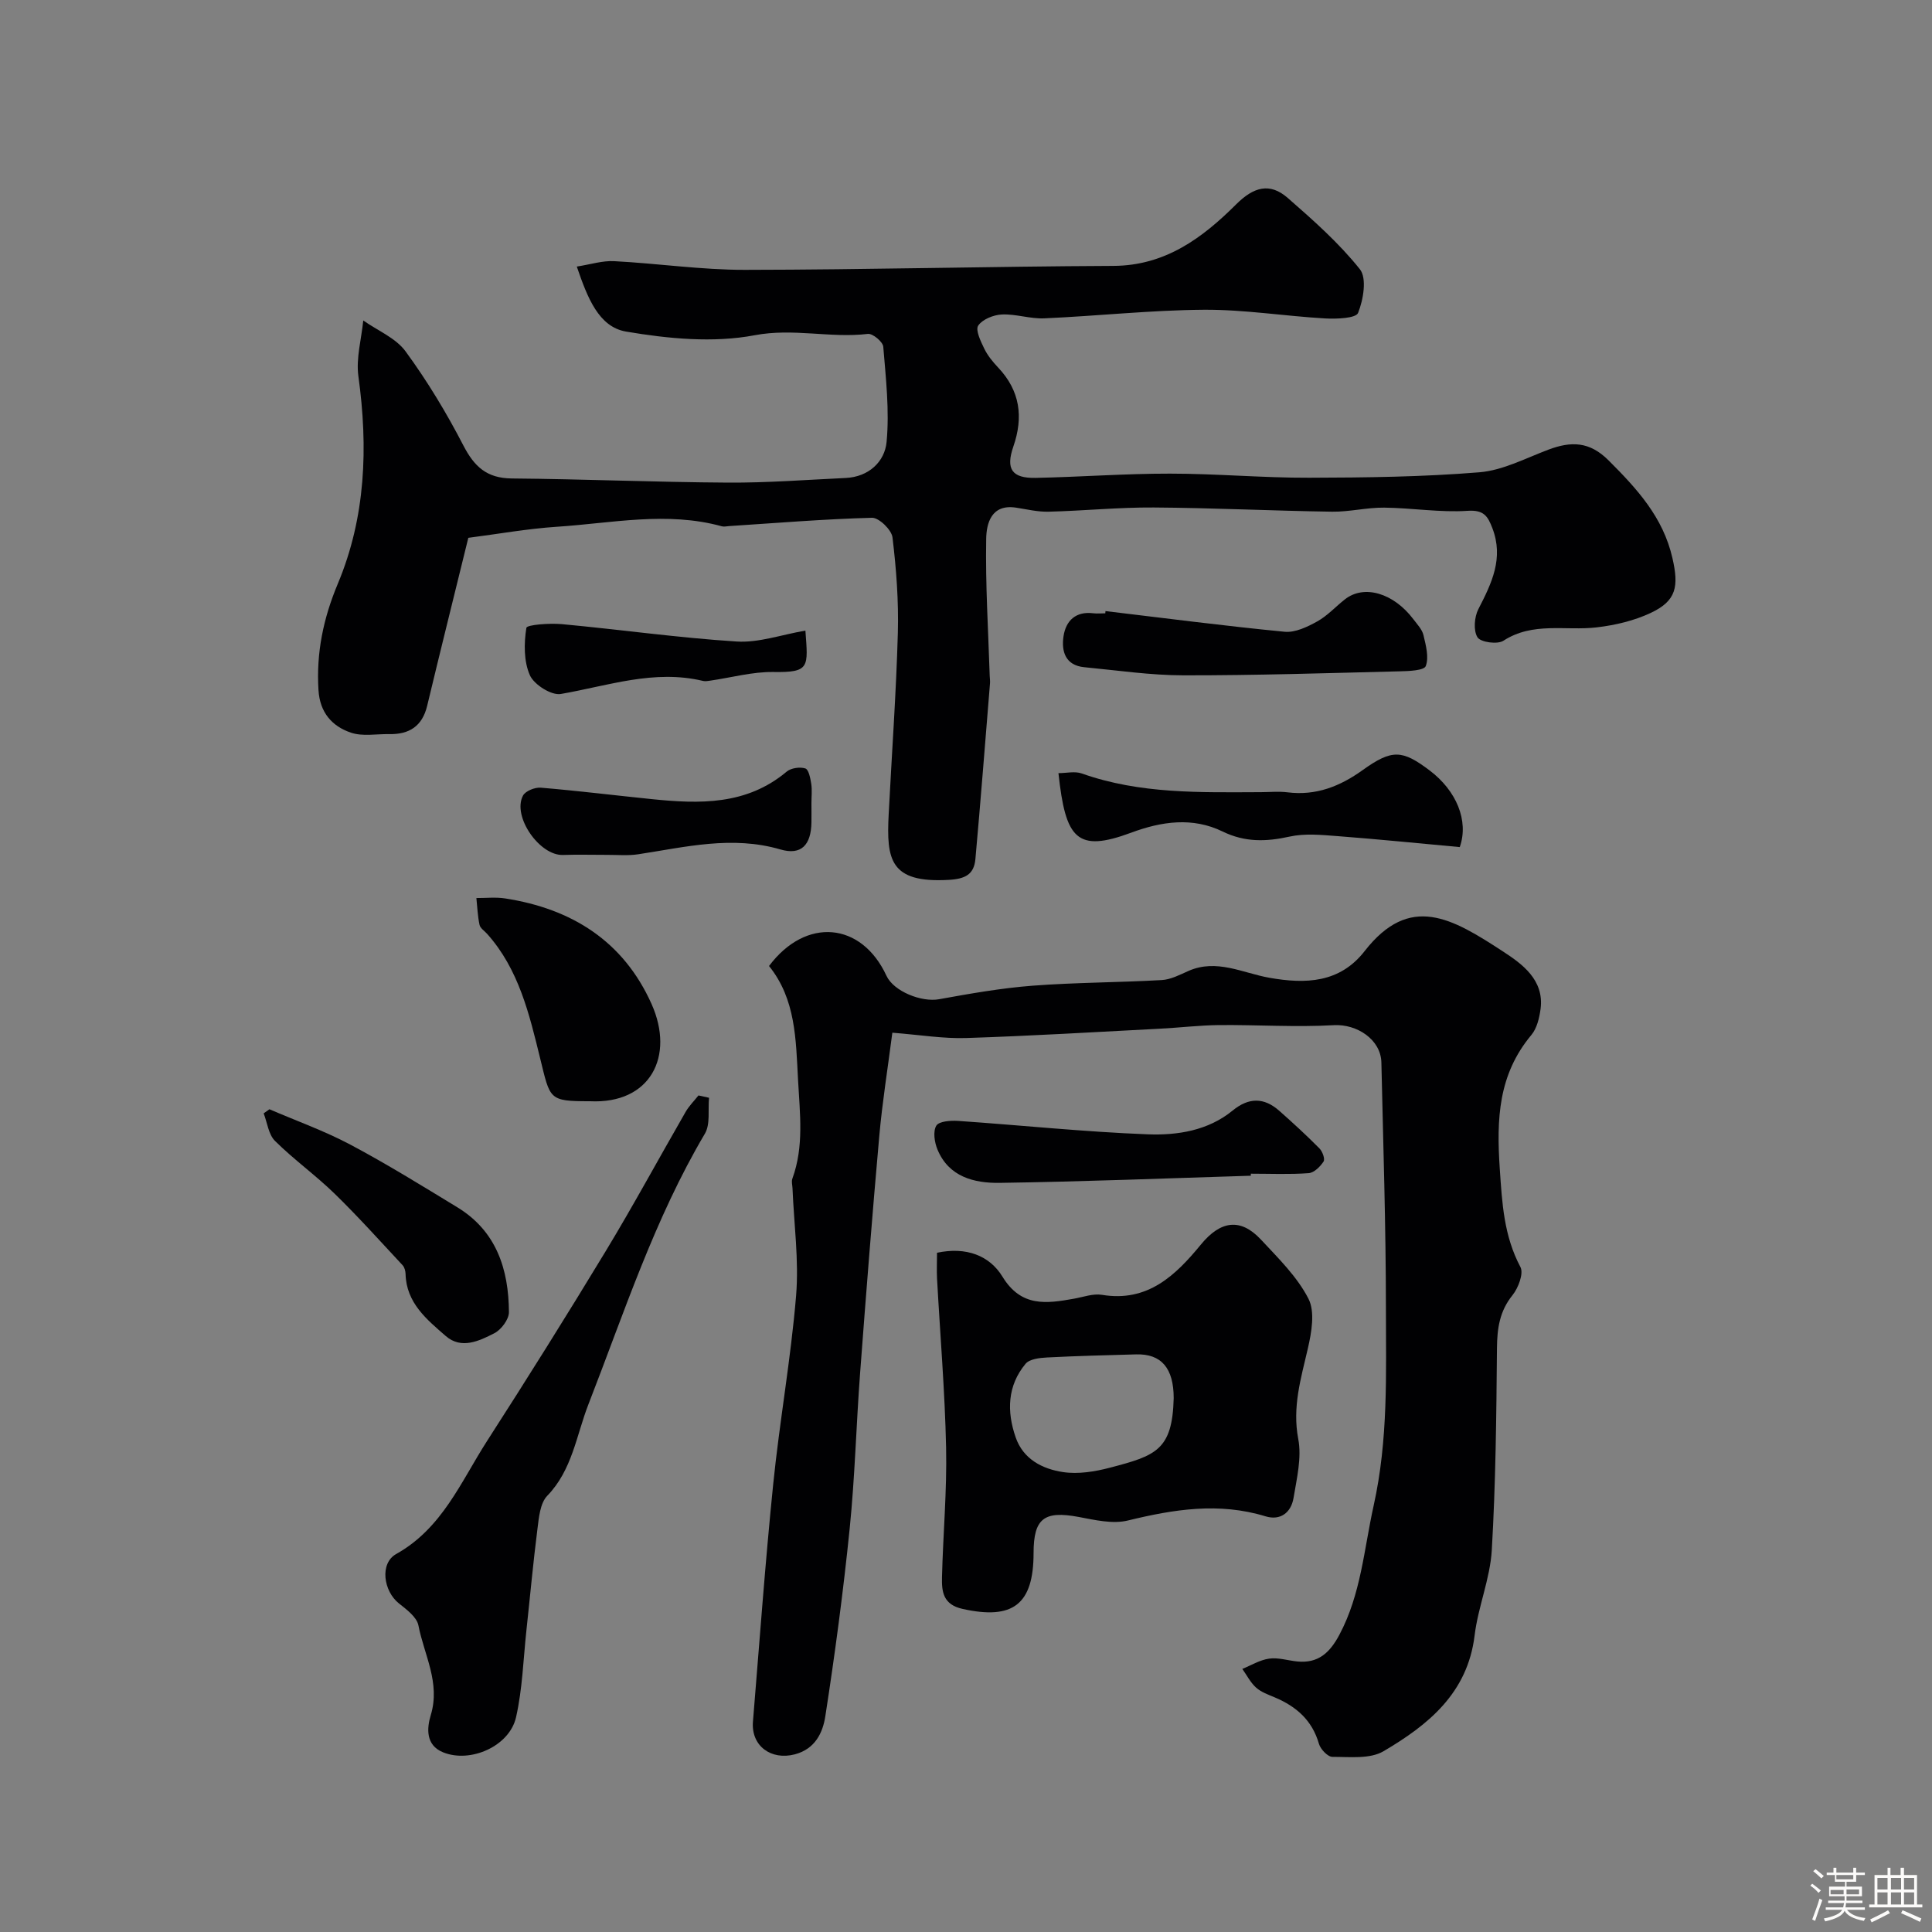
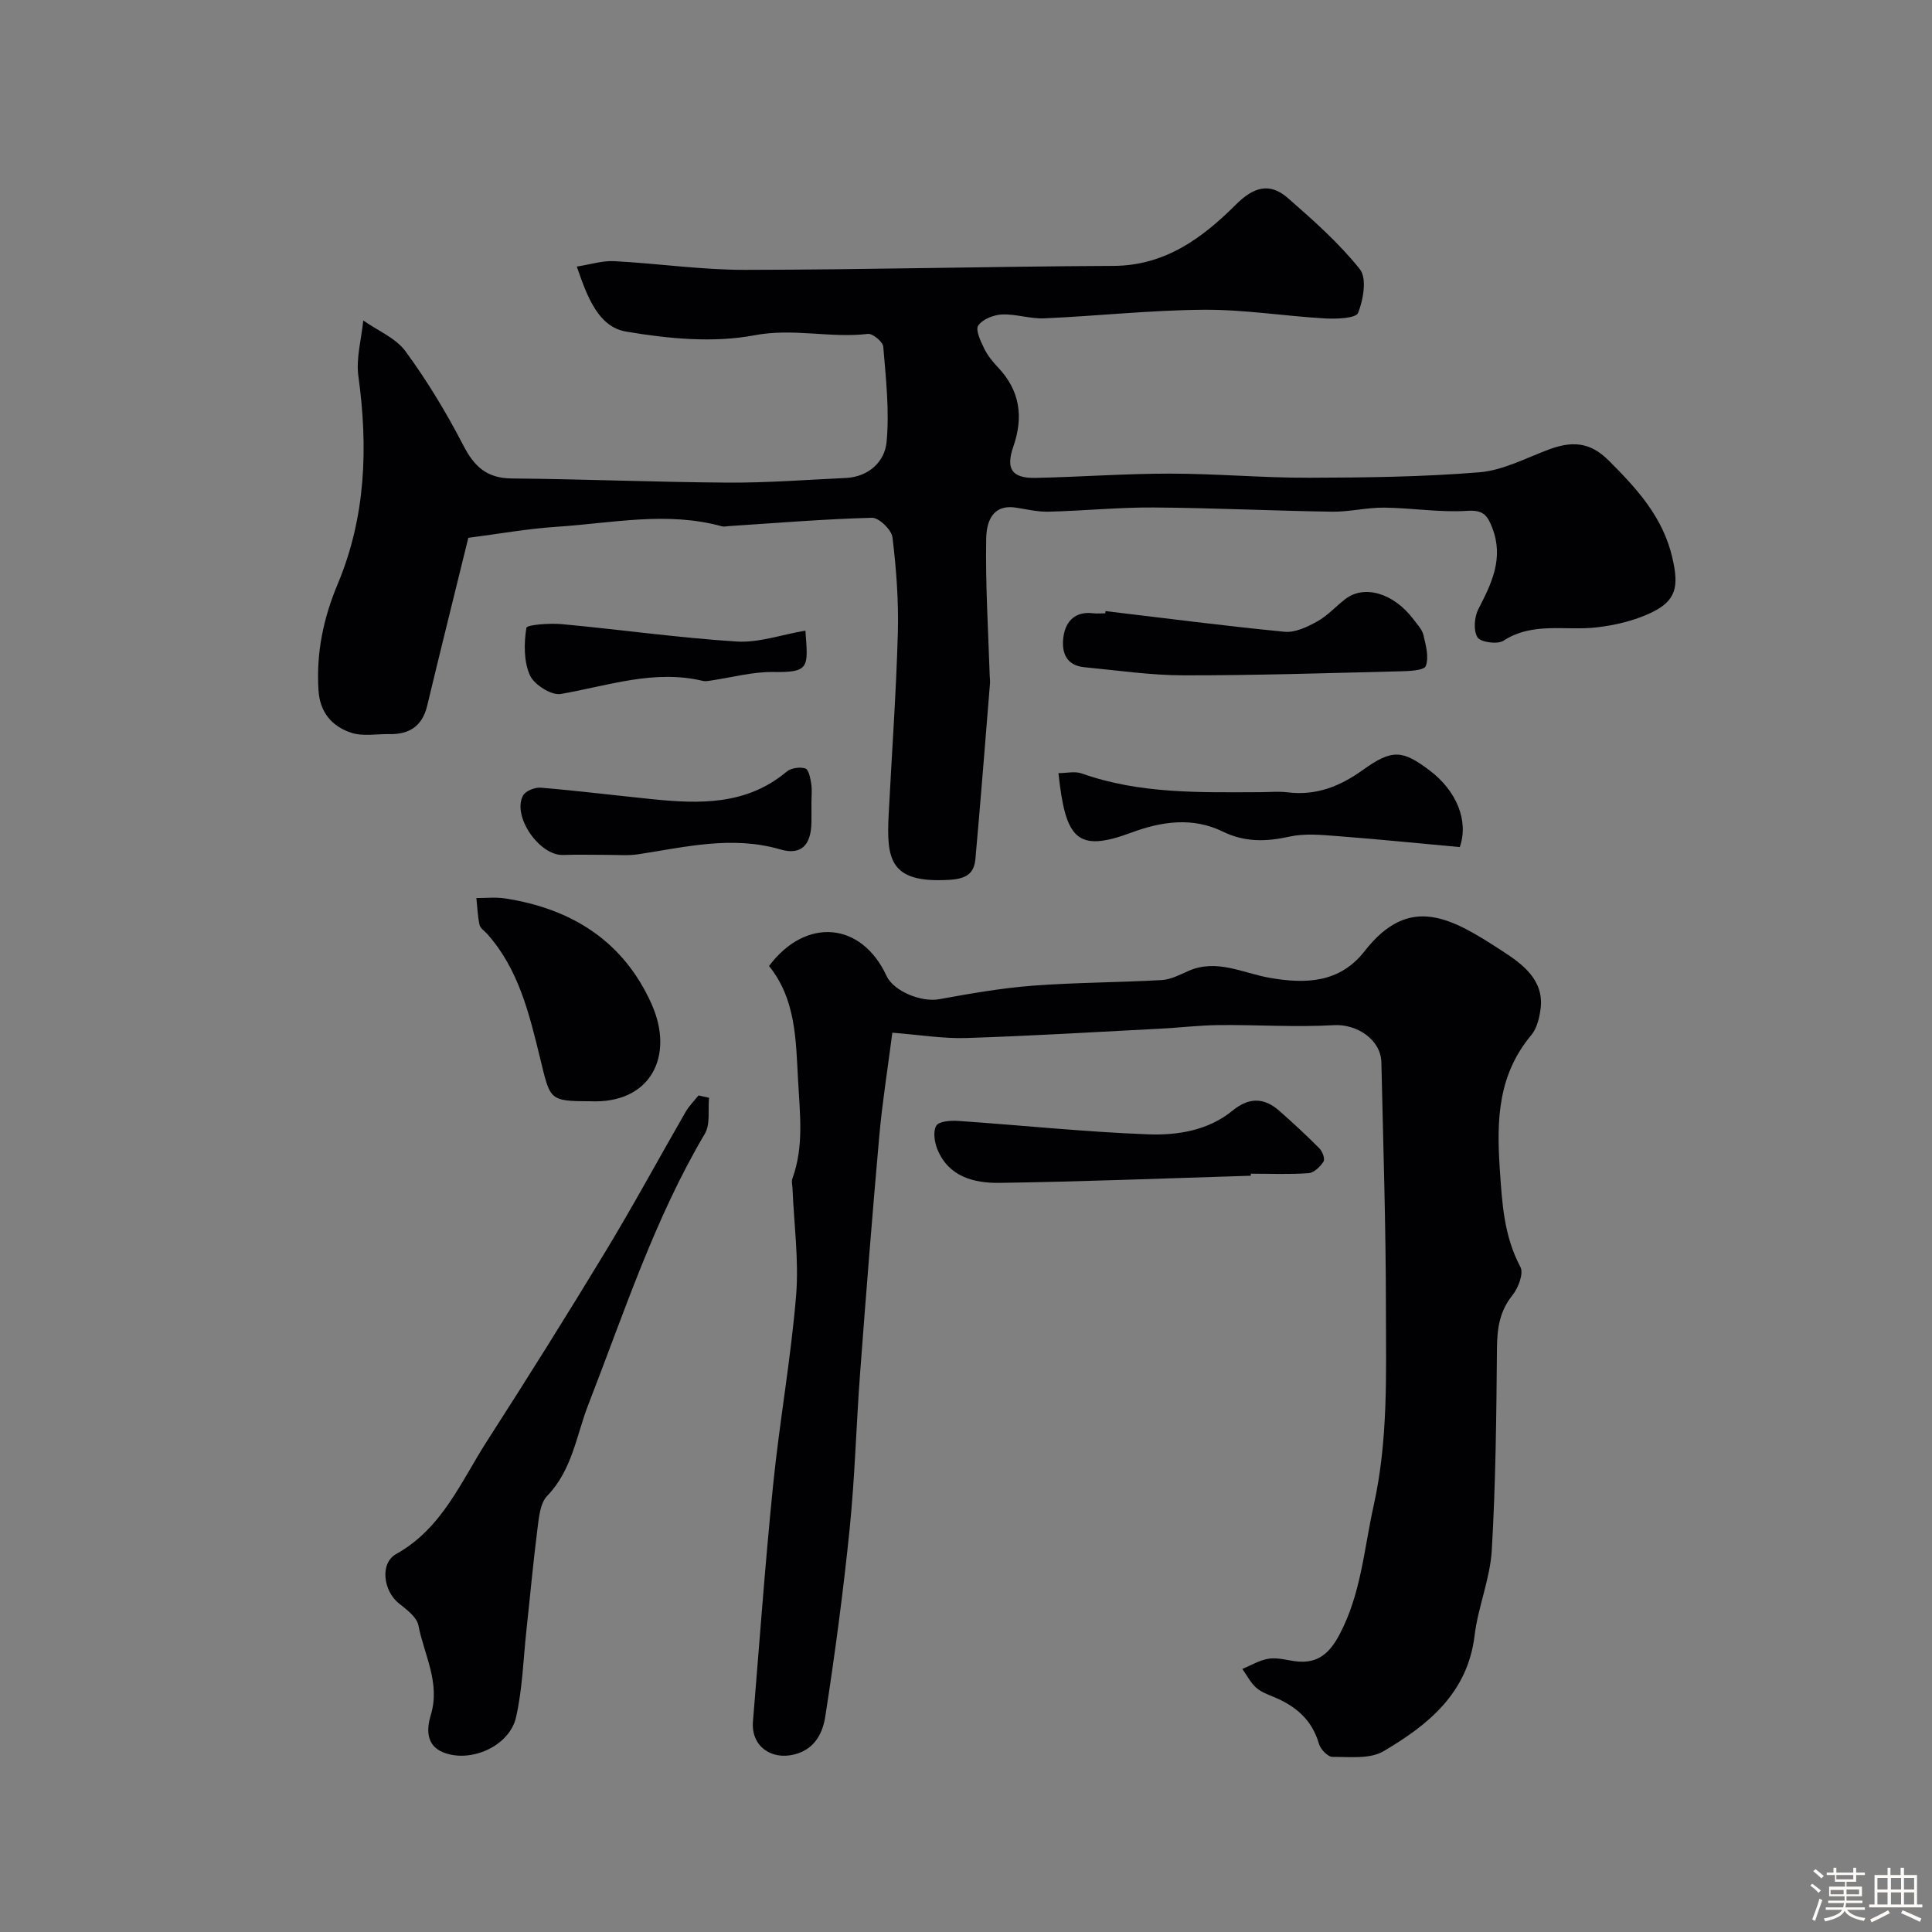
<svg xmlns="http://www.w3.org/2000/svg" enable-background="new 0 0 400 400" viewBox="0 0 400 400">
  <rect x="0" y="0" width="400" height="400" fill="#808080" stroke="none" />
  <path d="m374.8 390.4.4-.4c.7.5 1.3 1 1.8 1.4l-.5.5c-.5-.6-1.1-1.1-1.7-1.5zm1 7.3-.6-.3c.5-1.4 1.1-2.8 1.5-4.3.2.1.4.2.6.3-.5 1.3-1 2.8-1.5 4.3zm-.4-10.3.5-.4c.4.3 1 .8 1.7 1.4l-.5.5c-.5-.5-1.1-1-1.7-1.5zm2.5.3h1.7v-1h.6v1h3.5v-1h.6v1h1.8v.5h-1.8v1.4h-2v1h3.2v2h-3.2v.9h3.3v.5h-3.4c0 .3-.1.6-.1.9h4v.5h-3.7c.7.9 1.9 1.5 3.8 1.7-.1.2-.2.4-.3.6-2.1-.4-3.5-1.1-4-2.1-.4 1-1.8 1.7-4 2.2-.1-.2-.2-.4-.3-.6 2.1-.4 3.4-1 3.8-1.8h-3.4v-.5h3.6c.1-.3.1-.6.2-.9h-3.3v-.5h3.4c0-.3 0-.6 0-.9h-3.2v-2h3.3v-1h-2.1v-1.4h-1.7v-.5zm1.1 3.5v1h2.7c0-.3 0-.4 0-.4 0-.1 0-.2 0-.2 0-.1 0-.2 0-.3h-2.7zm1.2-3v.9h3.5v-.9zm4.7 3h-2.6v.6.4h2.6z" fill="#fcfbfa" />
  <path d="m393.6 386.7h.6v1.5h2.7v6.1h1.1v.6h-11v-.6h1.1v-6.1h2.7v-1.5h.6v1.5h2.1v-1.5zm-2.7 8.8.4.6c-1.2.6-2.5 1.3-3.8 1.9-.1-.2-.2-.4-.3-.6 1.2-.6 2.5-1.2 3.7-1.9zm-2.2-6.7v2.4h2.1v-2.4zm0 3v2.5h2.1v-2.5zm2.8-3v2.4h2.1v-2.4zm0 3v2.5h2.1v-2.5zm6 6.1c-1.4-.7-2.7-1.3-3.9-1.8l.3-.6c1.5.6 2.7 1.2 3.9 1.7zm-1.2-9.1h-2.1v2.4h2.1zm-2.1 3v2.5h2.1v-2.5z" fill="#fcfbfa" />
  <g fill="#010103">
    <path d="m96.96 111.35c-2.89 11.78-5.76 23.27-8.52 34.78-1.01 4.22-3.71 5.94-7.84 5.86-2.66-.05-5.53.52-7.94-.3-3.91-1.32-6.43-4.16-6.72-8.79-.49-7.73 1.01-14.91 4-22.04 5.79-13.83 6.29-28.25 4.26-42.97-.51-3.73.63-7.69 1.01-11.54 2.97 2.1 6.73 3.62 8.76 6.4 4.49 6.13 8.47 12.72 11.96 19.47 2.27 4.39 4.85 6.79 10.01 6.84 14.93.13 29.86.77 44.79.86 8.11.05 16.23-.58 24.35-.96 4.79-.22 8.1-3.38 8.48-7.47.61-6.5-.15-13.15-.69-19.71-.08-1.01-2.19-2.77-3.18-2.65-7.78.93-15.41-1.25-23.46.28-8.55 1.62-17.9.72-26.61-.76-5.69-.97-8.01-7.06-10.2-13.46 2.88-.45 5.33-1.25 7.72-1.12 9.04.47 18.06 1.81 27.09 1.8 25.43-.03 50.86-.71 76.29-.82 10.75-.05 18.45-5.8 25.42-12.75 3.61-3.6 6.96-4.56 10.67-1.32 5.28 4.61 10.6 9.32 14.94 14.76 1.48 1.86.72 6.31-.37 9.04-.45 1.13-4.46 1.28-6.81 1.15-8.37-.48-16.72-1.85-25.08-1.8-11.03.08-22.05 1.29-33.08 1.78-2.91.13-5.87-.93-8.78-.8-1.73.08-4.01.99-4.9 2.3-.62.91.51 3.24 1.24 4.75.7 1.45 1.77 2.76 2.89 3.94 4.54 4.81 5.26 10.24 3.14 16.36-1.61 4.66-.29 6.58 4.63 6.48 9.27-.19 18.53-.89 27.8-.88 9.6 0 19.2.88 28.8.85 11.77-.03 23.57-.17 35.28-1.13 4.85-.4 9.56-2.91 14.26-4.68 4.68-1.76 8.51-1.75 12.48 2.23 5.88 5.88 11.27 11.73 13.21 20.22 1.34 5.87.85 8.84-4.5 11.35-3.44 1.62-7.37 2.54-11.17 2.99-6.45.76-13.2-1.21-19.33 2.77-1.23.8-4.71.32-5.36-.71-.88-1.4-.66-4.2.18-5.84 2.76-5.35 5.29-10.54 2.9-16.76-.94-2.45-1.74-3.82-5.12-3.59-5.72.38-11.51-.6-17.28-.66-3.59-.04-7.2.89-10.79.84-12.3-.18-24.59-.79-36.89-.87-7.26-.05-14.53.69-21.8.87-2.25.06-4.51-.5-6.76-.84-5.13-.78-6.11 3.32-6.16 6.46-.17 9.46.43 18.93.73 28.39.02.5.1 1 .06 1.5-.99 12.13-1.93 24.26-3.02 36.38-.29 3.19-2.06 4.15-5.57 4.34-12.13.68-12.87-4.21-12.39-13.55.64-12.53 1.55-25.05 1.9-37.59.18-6.58-.32-13.23-1.11-19.77-.19-1.57-2.8-4.09-4.24-4.06-9.87.26-19.72 1.08-29.58 1.72-.5.03-1.03.17-1.49.05-11.4-3.15-22.79-.65-34.17.09-6.18.41-12.33 1.52-18.34 2.29z" />
    <path d="m184.75 213.81c-.96 7.46-2.08 14.39-2.7 21.35-1.46 16.39-2.75 32.8-3.98 49.2-.8 10.69-1.07 21.43-2.15 32.09-1.32 13.01-3.05 25.99-5.05 38.91-.52 3.33-2.06 6.74-6.32 7.86-4.88 1.28-9.07-1.73-8.66-6.77 1.35-16.38 2.53-32.79 4.19-49.14 1.32-13.03 3.66-25.97 4.74-39.02.61-7.35-.44-14.84-.74-22.27-.03-.67-.25-1.4-.03-1.99 2.44-6.7 1.55-13.46 1.18-20.39-.46-8.46-.46-16.74-6.01-23.64 7.64-10.19 19.16-9.11 24.31 2.02 1.5 3.24 7.26 5.52 10.89 4.86 6.4-1.16 12.85-2.3 19.33-2.8 8.91-.68 17.86-.66 26.79-1.17 1.87-.11 3.73-1.09 5.5-1.88 5.85-2.58 11.23.42 16.74 1.4 7.55 1.34 14.6 1.09 19.74-5.5 9.37-12.02 18.07-6.86 28.72.1 3.84 2.51 8.51 5.83 7.72 11.85-.25 1.86-.75 4.01-1.9 5.39-6.86 8.21-7.24 17.38-6.55 27.67.49 7.23.84 13.89 4.28 20.39.7 1.32-.44 4.33-1.64 5.82-2.69 3.33-3.18 6.89-3.22 10.98-.12 13.94-.26 27.89-1.07 41.8-.35 5.94-2.84 11.73-3.56 17.68-1.45 11.95-9.62 18.53-18.87 23.97-2.81 1.65-7.01 1.15-10.57 1.16-.96 0-2.47-1.58-2.79-2.71-1.4-4.86-4.67-7.71-9.11-9.59-1.35-.57-2.84-1.09-3.9-2.04-1.17-1.05-1.92-2.56-2.85-3.87 1.85-.75 3.65-1.87 5.57-2.13 1.87-.26 3.86.39 5.8.59 4.34.43 6.74-1.8 8.72-5.52 4.49-8.43 5.09-17.69 7.1-26.75 3.04-13.68 2.55-27.27 2.54-40.94-.01-16.93-.56-33.87-.94-50.8-.11-4.8-5.12-7.99-9.82-7.73-7.89.45-15.83-.09-23.75-.02-4.09.04-8.18.54-12.27.75-13.35.69-26.71 1.5-40.07 1.93-4.74.16-9.51-.64-15.34-1.1z" />
-     <path d="m194 259.37c6.02-1.28 10.87.56 13.55 4.95 3.88 6.35 9.1 5.58 14.81 4.56 1.92-.34 3.95-1.1 5.78-.8 9.49 1.58 15.26-4.04 20.51-10.43 4.03-4.91 8.17-5.56 12.42-1 3.58 3.84 7.49 7.67 9.83 12.23 1.4 2.73.64 6.99-.13 10.34-1.43 6.19-3.24 12.09-1.98 18.71.74 3.88-.31 8.18-.98 12.22-.5 3-2.71 4.73-5.79 3.79-9.64-2.95-18.98-1.46-28.49.86-3.18.78-6.88-.11-10.25-.74-7.1-1.32-9.28.31-9.29 7.47 0 10.68-4.3 13.89-14.69 11.58-4.07-.9-4.34-3.59-4.27-6.59.22-8.93 1.04-17.87.85-26.79-.25-11.71-1.24-23.4-1.88-35.1-.08-1.65 0-3.3 0-5.26zm49 30.11c0-6.22-2.55-9.22-7.79-9.07-6.14.17-12.28.32-18.41.64-1.54.08-3.64.31-4.47 1.31-3.77 4.54-3.91 9.86-2.05 15.22 1.57 4.55 5.56 6.56 9.81 7.2 3.13.47 6.59-.09 9.71-.91 9.5-2.49 12.93-3.62 13.2-14.39z" />
    <path d="m146.8 227.28c-.25 2.51.3 5.48-.87 7.45-10.45 17.67-16.72 37.08-24.11 56.04-2.49 6.38-3.33 13.57-8.52 18.92-1.48 1.53-1.73 4.51-2.03 6.88-.89 6.97-1.52 13.97-2.28 20.96-.65 6.02-.82 12.15-2.15 18.01-1.35 5.99-9.44 9.56-15.1 7.26-3.68-1.49-3.36-5.06-2.55-7.72 2.02-6.69-1.38-12.45-2.56-18.55-.33-1.73-2.45-3.3-4.05-4.57-3.18-2.53-4.02-8.28-.55-10.22 9.53-5.33 13.38-14.94 18.78-23.35 8.37-13.01 16.59-26.13 24.6-39.36 5.74-9.48 11.02-19.25 16.56-28.86.71-1.22 1.75-2.25 2.64-3.37.74.16 1.46.32 2.19.48z" />
    <path d="m122.14 228c-8.56 0-8.21-.34-10.31-8.89-2.23-9.09-4.41-18.43-10.98-25.77-.55-.61-1.42-1.16-1.57-1.87-.39-1.81-.45-3.69-.65-5.54 1.98.01 4.01-.22 5.95.08 13.8 2.13 24.5 8.85 30.32 21.86 4.83 10.82-.24 20.74-12.76 20.13z" />
    <path d="m302.23 175.38c-8.31-.76-16.8-1.62-25.3-2.27-3.31-.25-6.77-.6-9.94.1-4.84 1.07-9.23 1.2-13.85-1.05-6.21-3.03-12.64-2.11-18.92.23-11.32 4.2-13.61 1.29-15.08-12.32 1.66 0 3.41-.44 4.83.07 12.07 4.28 24.59 3.91 37.09 3.87 1.83-.01 3.68-.19 5.49.03 5.91.74 10.87-1.22 15.6-4.62 6.07-4.35 8.19-4.18 13.85.1 5.51 4.16 8.15 10.38 6.23 15.86z" />
    <path d="m228.88 126.52c12.36 1.47 24.7 3.08 37.09 4.28 2.17.21 4.69-1 6.73-2.13 2.12-1.17 3.82-3.07 5.76-4.59 3.94-3.1 10.05-1.32 14.16 4.12.78 1.04 1.8 2.09 2.09 3.28.5 2.12 1.17 4.59.48 6.42-.35.93-3.52 1.05-5.43 1.09-14.92.37-29.84.85-44.76.83-6.83-.01-13.67-1.03-20.49-1.68-3.94-.37-4.79-3.29-4.32-6.41.48-3.19 2.5-5.21 6.15-4.76.82.1 1.66.01 2.5.01.01-.14.02-.3.04-.46z" />
    <path d="m258.97 243.42c-17.34.53-34.68 1.23-52.02 1.48-5.24.07-10.53-1.22-12.87-6.94-.61-1.48-.94-3.71-.23-4.9.55-.92 2.95-1.09 4.49-.99 13.11.9 26.19 2.28 39.32 2.78 6.11.23 12.46-.76 17.54-4.92 3.36-2.75 6.5-2.74 9.66.05 2.85 2.52 5.65 5.09 8.32 7.79.62.63 1.19 2.18.85 2.71-.69 1.06-1.97 2.33-3.09 2.41-3.97.29-7.98.11-11.97.11-.01.13 0 .27 0 .42z" />
-     <path d="m55.78 229.66c5.6 2.41 11.38 4.47 16.75 7.32 7.55 4.01 14.85 8.53 22.16 12.98 8.1 4.94 10.62 12.84 10.68 21.7.01 1.49-1.59 3.64-3.02 4.37-3.13 1.6-6.83 3.39-10.06.58-3.93-3.42-8.17-6.86-8.32-12.84-.02-.61-.21-1.37-.6-1.8-4.66-5-9.23-10.1-14.12-14.86-3.93-3.82-8.43-7.04-12.32-10.9-1.34-1.33-1.59-3.77-2.34-5.7.39-.28.79-.57 1.19-.85z" />
    <path d="m168 166.29c0 1.33.02 2.66 0 4-.08 4.67-2.12 6.84-6.42 5.58-10.02-2.93-19.68-.49-29.46 1-2.12.32-4.32.11-6.48.12-3.02.01-6.04-.09-9.06.02-4.87.19-10.58-7.99-8.3-12.29.51-.96 2.47-1.74 3.68-1.64 7.67.64 15.32 1.59 22.98 2.37 9.89 1.01 19.62 1.29 27.94-5.7.9-.75 2.73-1.01 3.86-.65.69.22 1.04 2.03 1.22 3.18.2 1.33.04 2.68.04 4.01z" />
    <path d="m166.75 130.56c.55 7.55.97 8.69-6.6 8.57-4.35-.07-8.73 1.16-13.1 1.79-.49.07-1.03.17-1.49.06-10.15-2.43-19.68 1.01-29.45 2.7-1.95.34-5.53-1.93-6.4-3.87-1.28-2.88-1.24-6.61-.73-9.82.1-.65 4.81-1 7.33-.77 12.08 1.12 24.11 2.83 36.21 3.6 4.55.29 9.22-1.4 14.23-2.26z" />
  </g>
</svg>